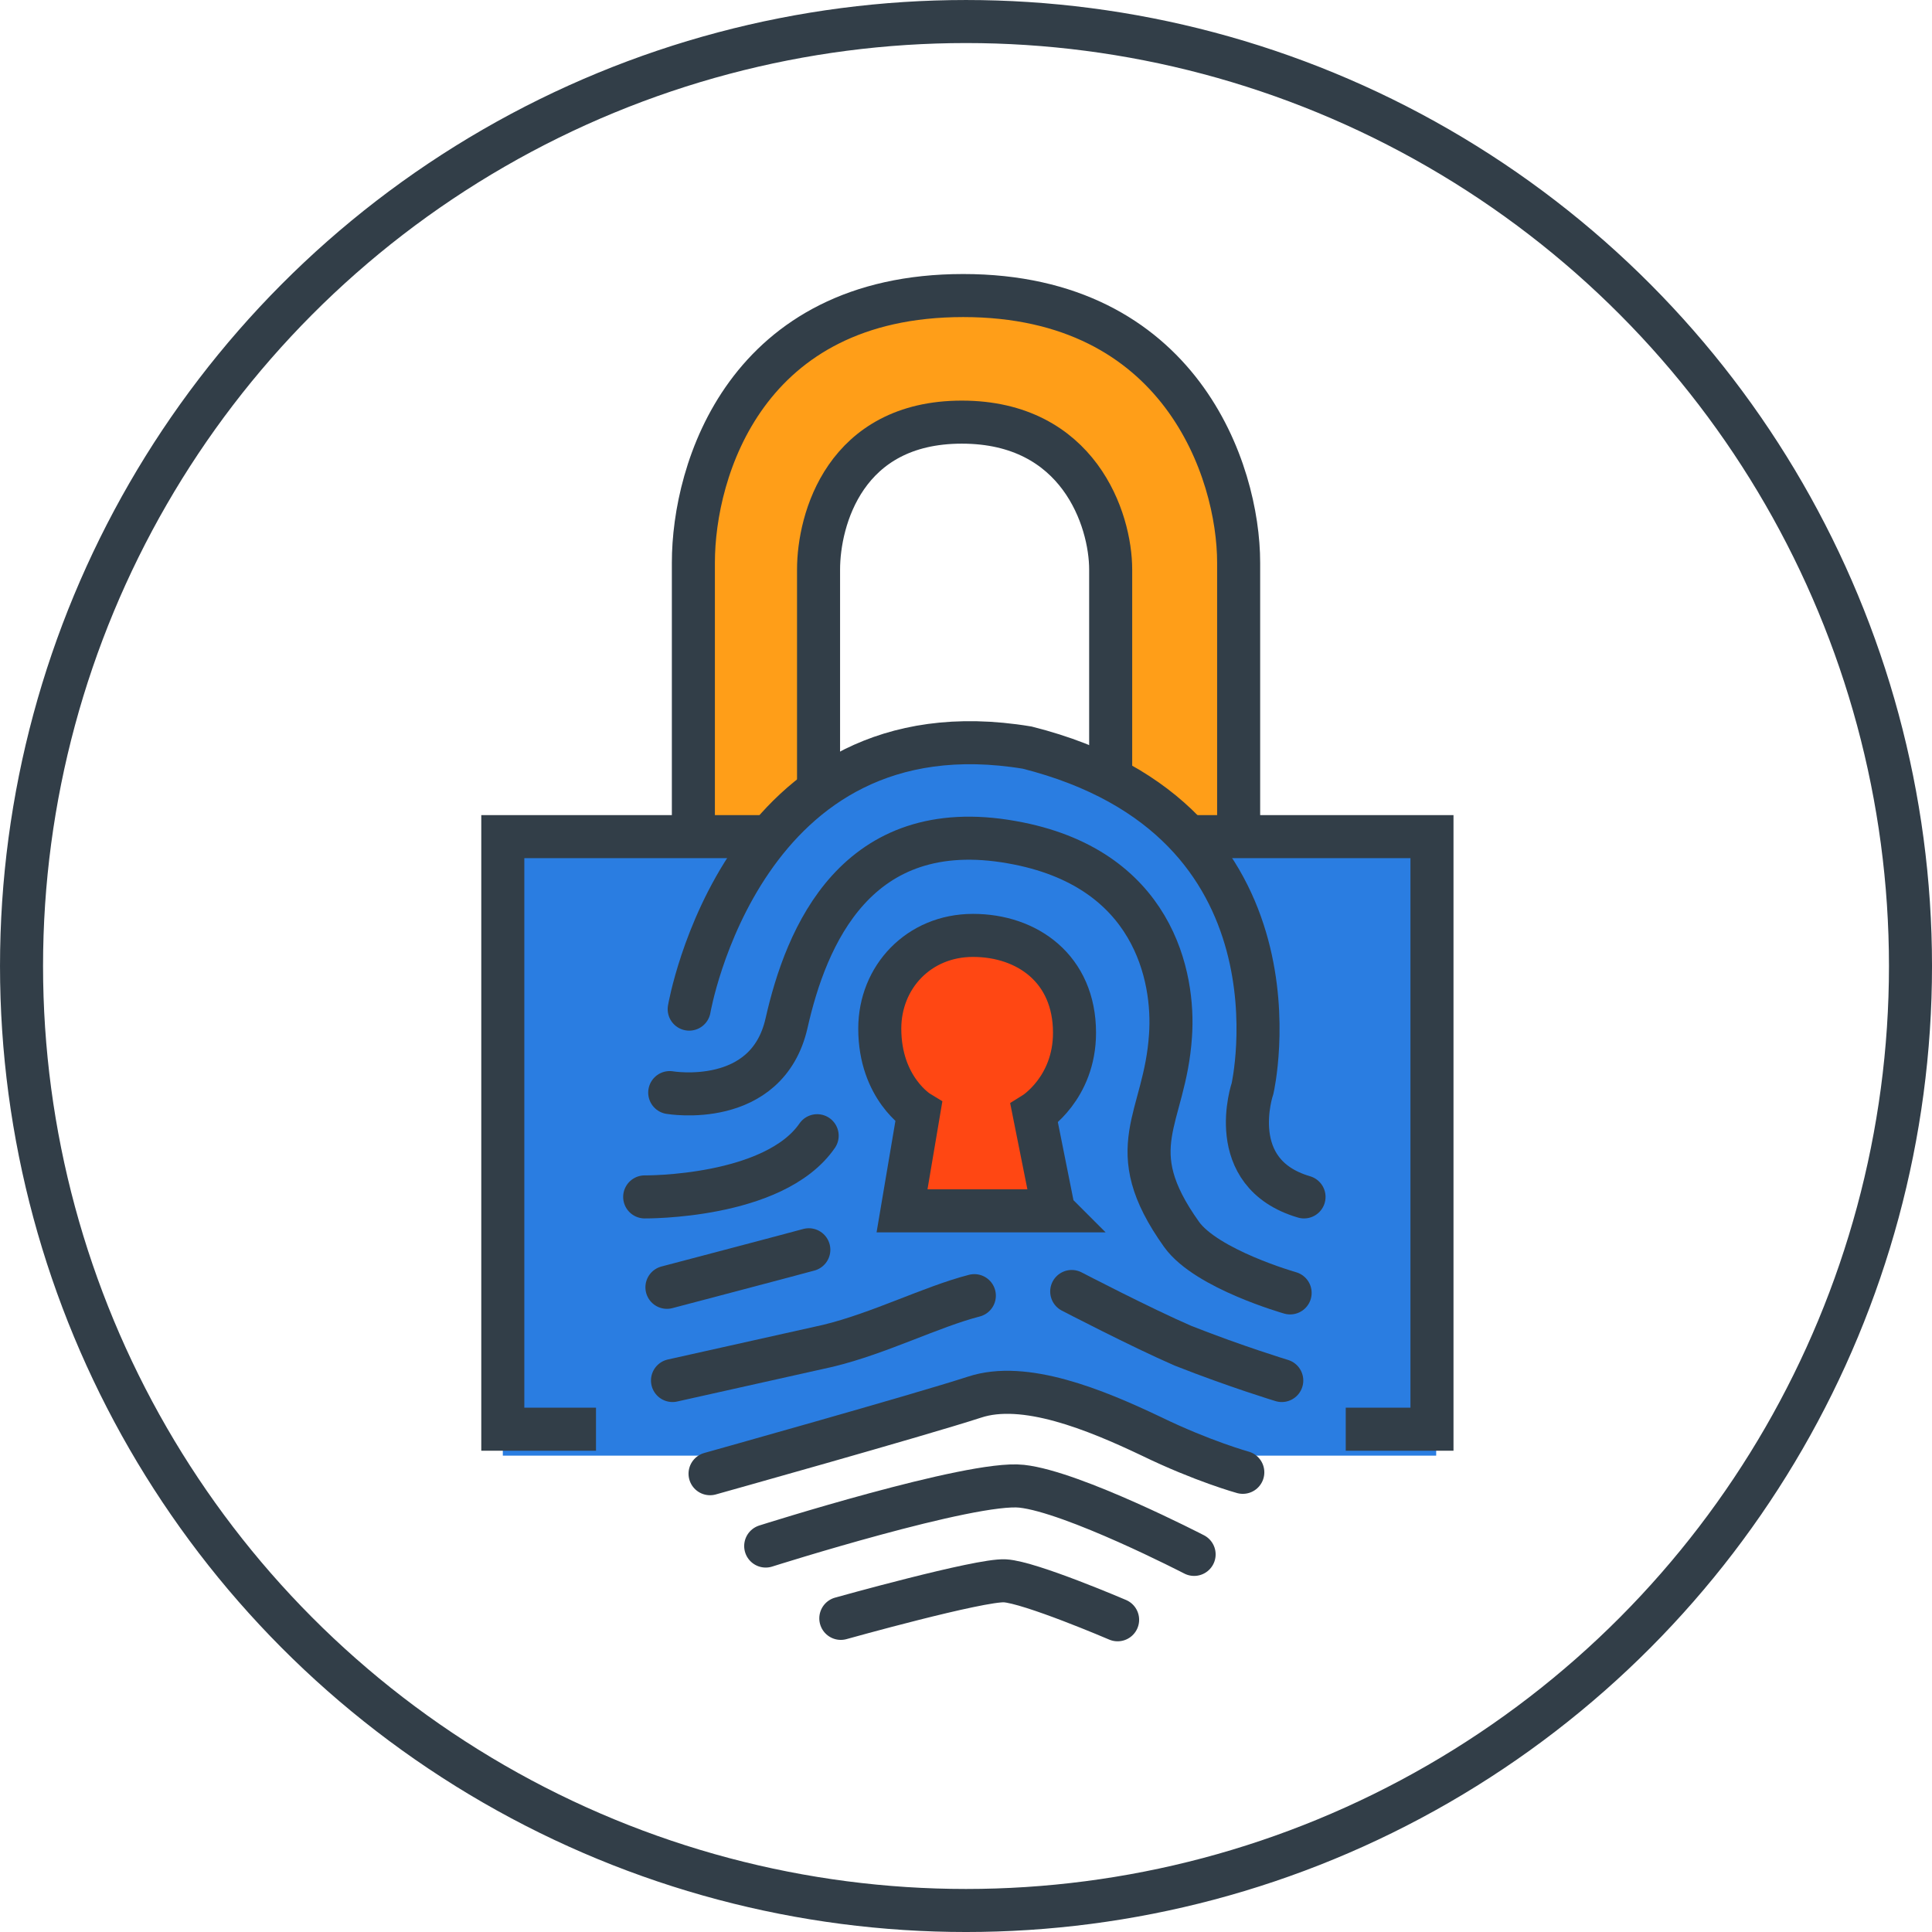
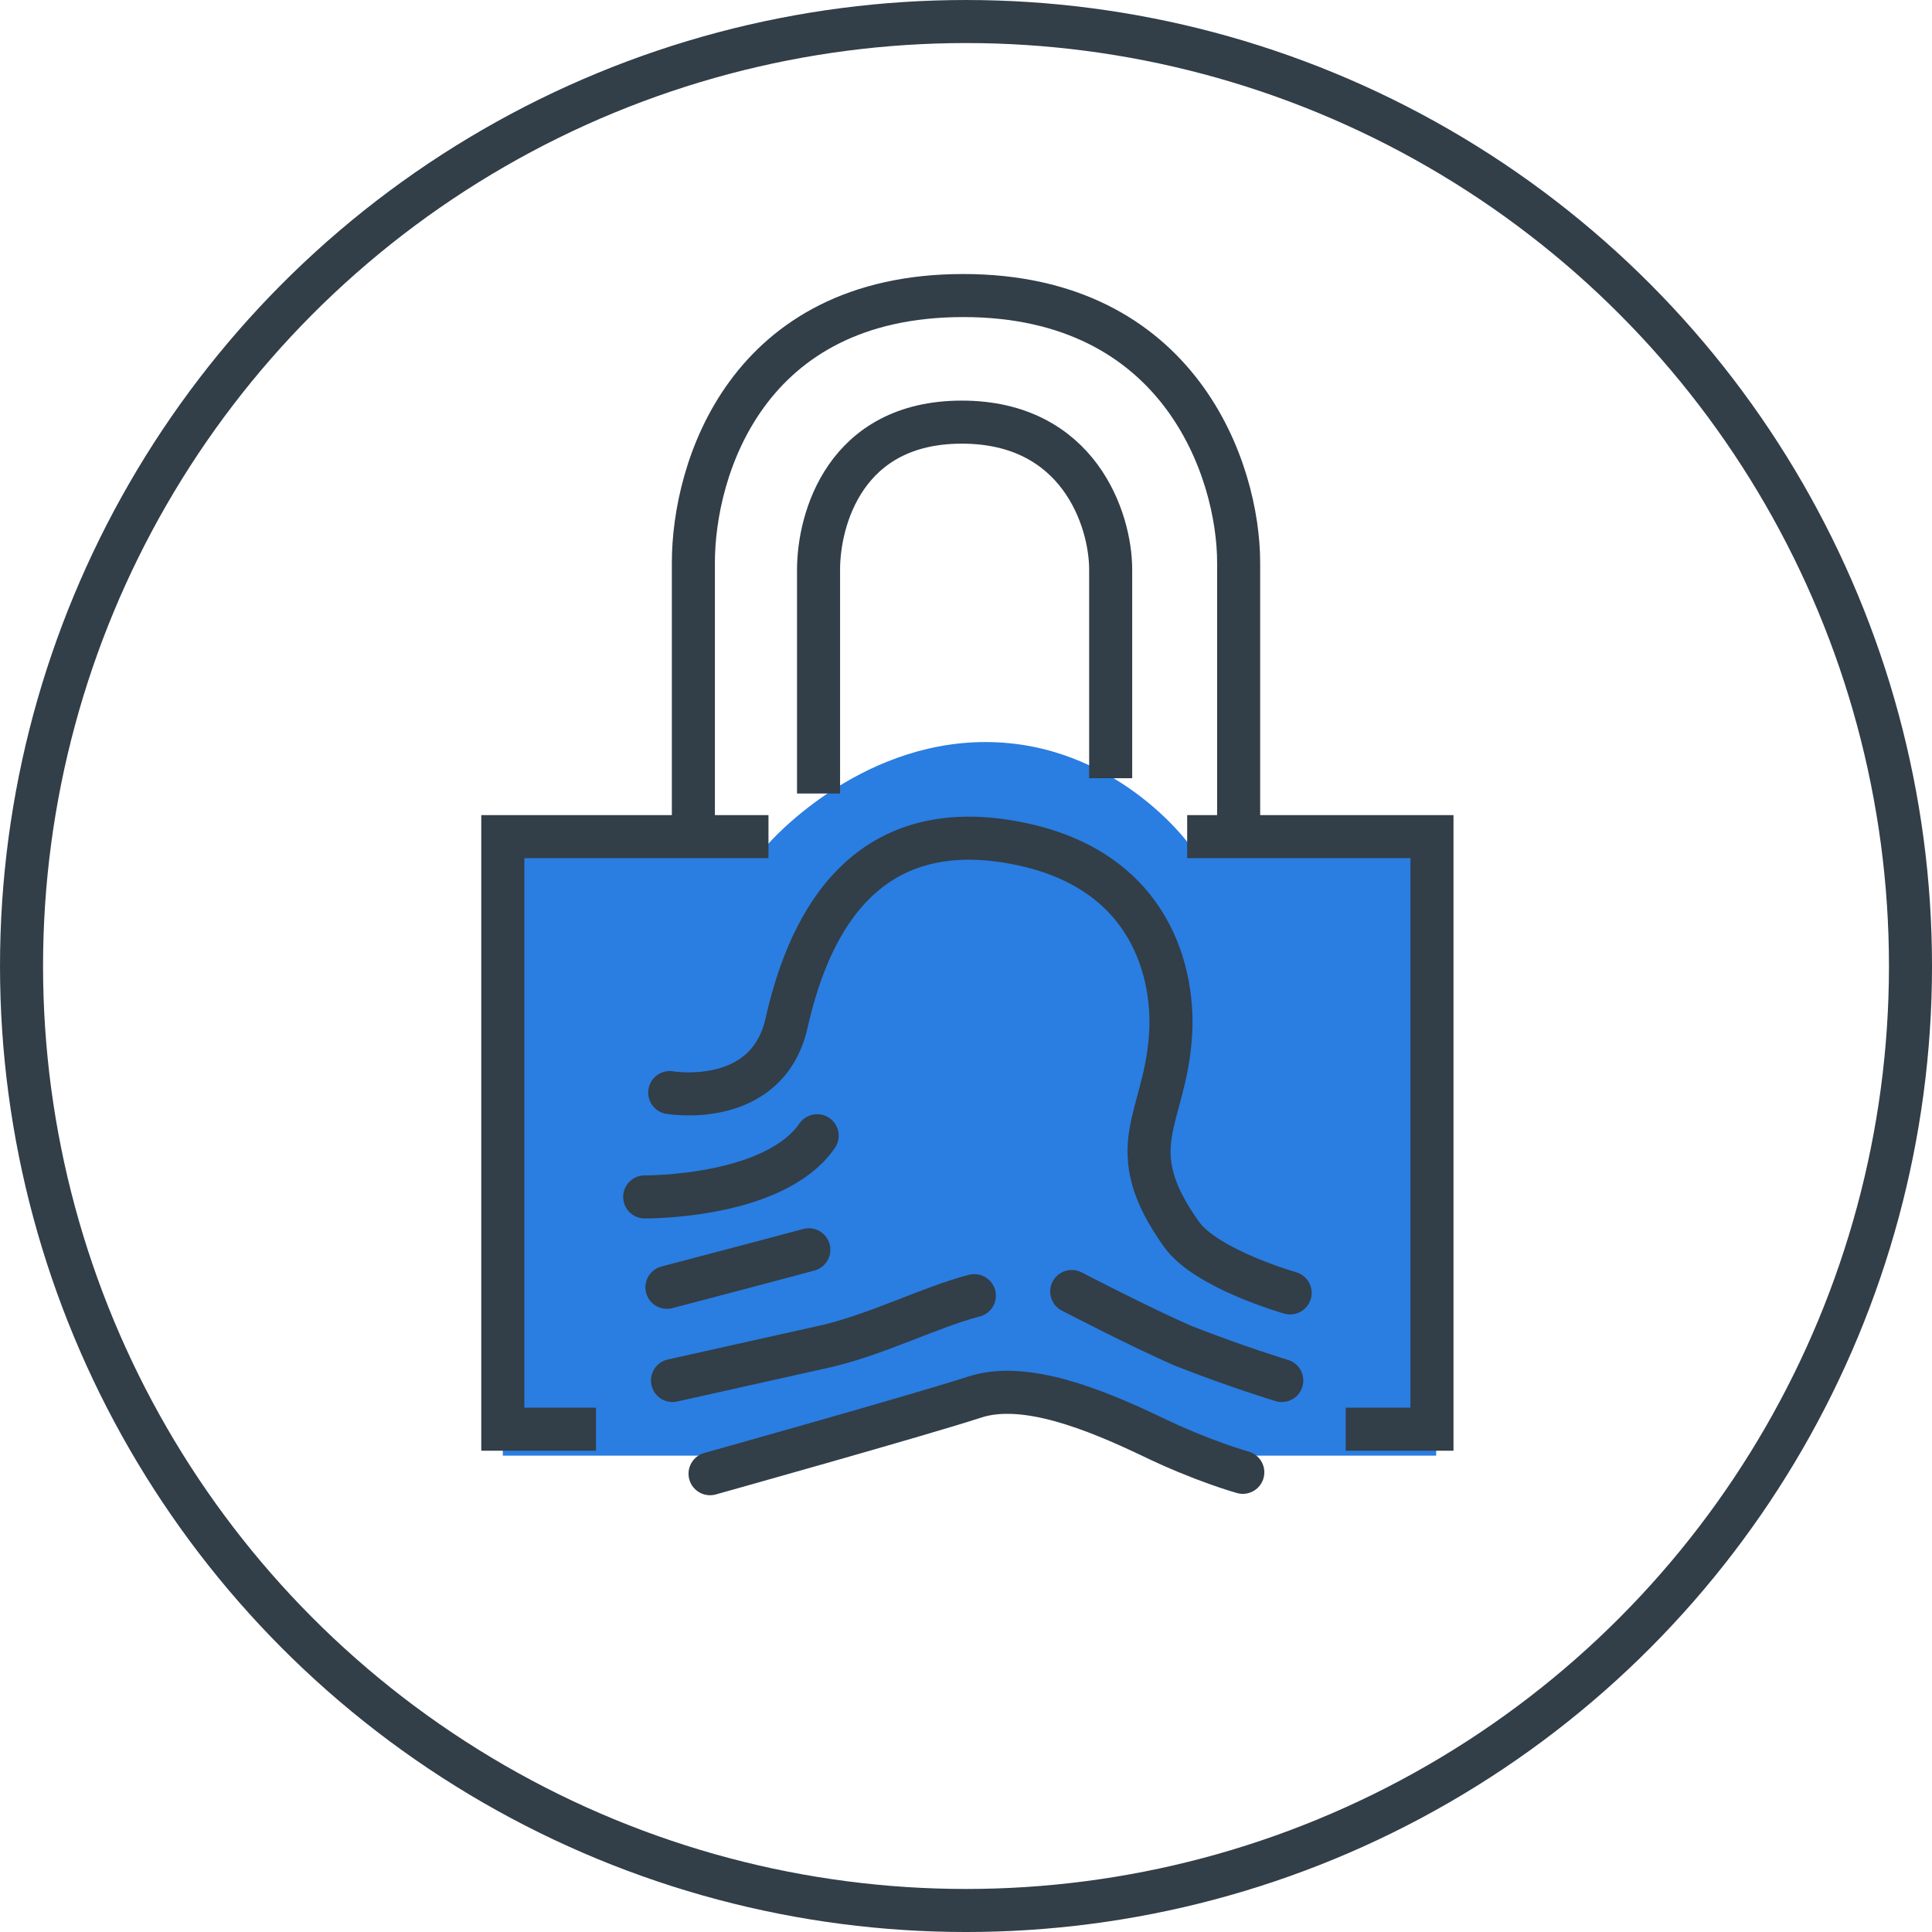
<svg xmlns="http://www.w3.org/2000/svg" id="Layer_2" viewBox="0 0 1002.31 1002.31">
  <defs>
    <style>.cls-1{fill:#ff4713;}.cls-1,.cls-2{stroke-linecap:round;}.cls-1,.cls-2,.cls-3{stroke:#323e48;stroke-width:22.33px;}.cls-2,.cls-3{fill:none;}.cls-4{fill:#ff9e18;}.cls-5{fill:#2a7de1;}</style>
  </defs>
  <g id="Layer_1-2">
-     <path class="cls-4" d="m358.27,430.44l40.41,7.22,25.26-25.98v-150.82s22.37-41.85,74.33-41.85,69.28,44.02,69.28,44.02v140.72l48.35,33.92h37.53l-7.94-171.75s-33.2-117.63-142.88-117.63-144.33,108.25-144.33,108.25v173.91Z" />
    <path class="cls-5" d="m745.79,755.17h-124.12l-97.42-33.2-120.51,33.2h-142.88v-317.52h137.83s45.46-52.68,112.58-52.68,105.36,52.68,105.36,52.68h128.45v317.52h.72Z" />
    <circle class="cls-3" cx="501.16" cy="501.16" r="489.99" />
    <polyline class="cls-3" points="309.2 741.46 260.85 741.46 260.85 434.04 398.68 434.04" />
    <polyline class="cls-3" points="615.9 434.04 742.9 434.04 742.9 741.46 698.16 741.46" />
    <path class="cls-3" d="m642.6,431.16v-139.28c0-47.63-30.31-138.55-142.88-138.55s-140,90.2-140,138.55v139.28" />
    <path class="cls-3" d="m424.66,411.67v-116.18c0-25.98,13.71-76.49,74.33-76.49s77.22,50.51,77.22,76.49v108.25" />
-     <path class="cls-1" d="m546.62,628.16l-10.1-50.51s20.93-12.99,20.93-41.86c0-33.2-24.54-50.51-52.68-50.51s-48.35,21.65-48.35,48.35c0,31.03,20.21,43.3,20.21,43.3l-8.66,51.24s78.66,0,78.66,0Z" />
    <path class="cls-2" d="m346,667.85s68.56-18.04,73.61-19.48" />
    <path class="cls-2" d="m347.45,566.83s50.51,8.66,60.62-36.08c10.1-44.74,36.08-108.25,116.91-93.81,73.61,12.99,84.43,70,82.27,100.31-2.89,44.02-26.7,57.73,5.77,103.19,12.99,18.04,56.29,30.31,56.29,30.31" />
-     <path class="cls-2" d="m357.55,523.53s27.42-160.2,175.36-135.67c148.66,37.53,116.91,176.8,116.91,176.8,0,0-15.15,44.02,26.7,56.29" />
    <path class="cls-2" d="m348.89,716.2s38.97-8.66,80.82-18.04c26.7-6.49,53.4-20.21,75.77-25.98" />
    <path class="cls-2" d="m334.46,620.95s67.11.72,89.48-31.75" />
    <path class="cls-2" d="m556,670.02s36.08,18.76,57.73,28.14c27.42,10.82,51.24,18.04,51.24,18.04" />
    <path class="cls-2" d="m368.37,764.55s108.25-30.31,137.11-39.69c25.98-8.66,62.78,6.49,91.65,20.21,26.7,12.99,47.63,18.76,47.63,18.76" />
-     <path class="cls-2" d="m397.24,802.08s106.8-33.92,132.78-31.03c26.7,2.89,89.48,35.36,89.48,35.36" />
-     <path class="cls-2" d="m436.21,839.6s72.16-20.21,85.15-19.48c12.99.72,58.45,20.21,58.45,20.21" />
  </g>
</svg>